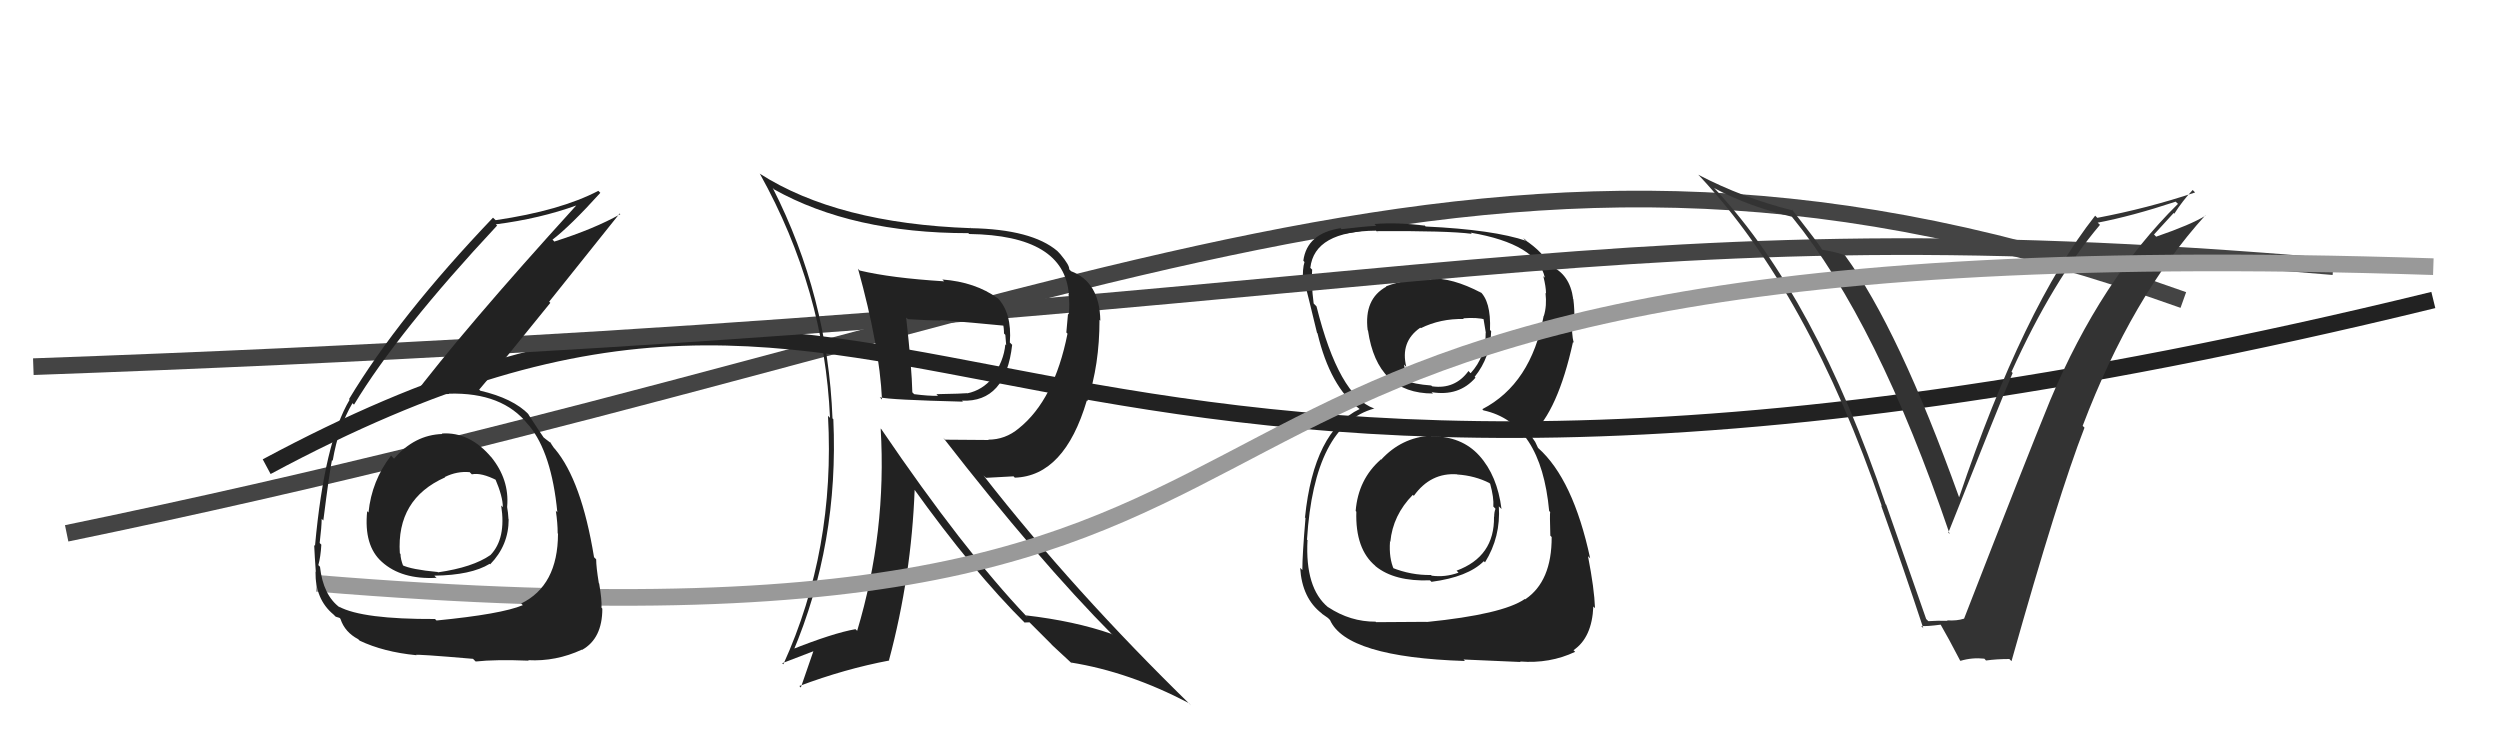
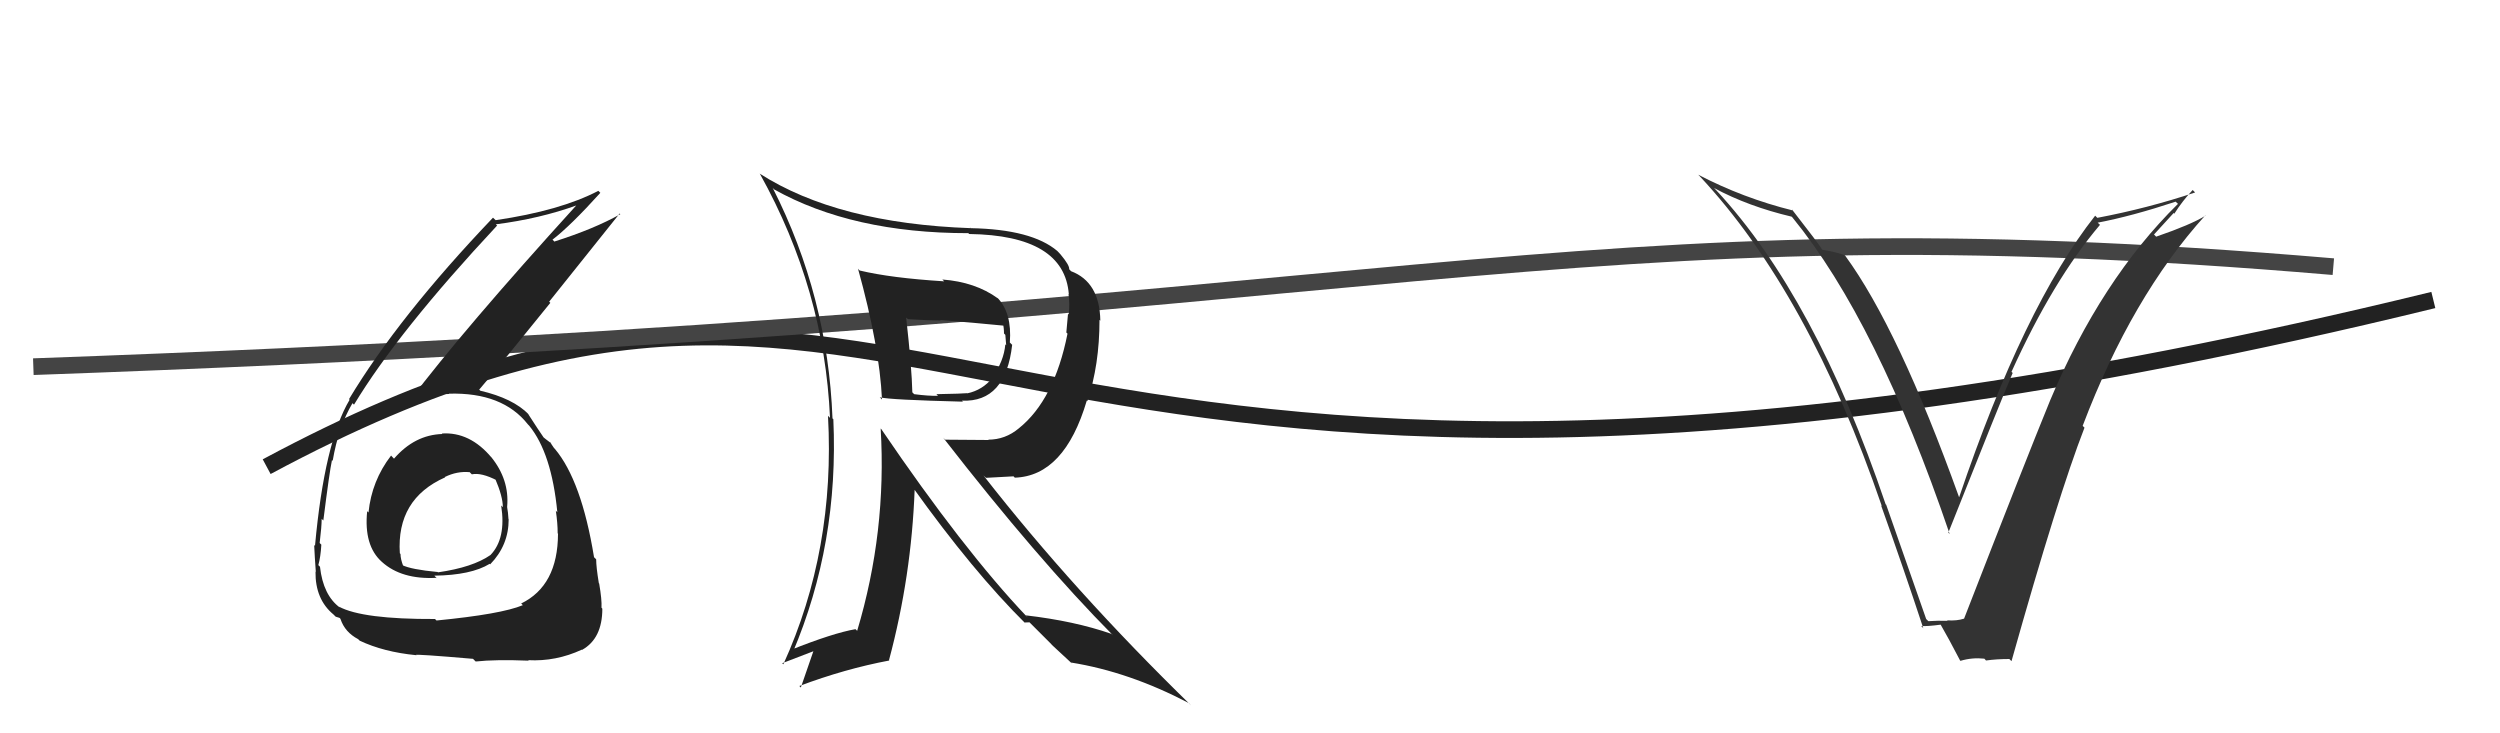
<svg xmlns="http://www.w3.org/2000/svg" width="150" height="44" viewBox="0,0,150,44">
-   <path d="M4 32 C67 19,89 3,131 18" stroke="#444" fill="none" />
-   <path fill="#222" d="M85.86 26.16L85.79 26.09L85.84 26.14Q84.09 26.25 82.87 27.58L82.79 27.51L82.85 27.57Q81.49 28.76 81.34 30.66L81.51 30.83L81.38 30.70Q81.31 32.95 82.53 33.96L82.50 33.93L82.53 33.97Q83.67 34.90 85.80 34.82L85.73 34.75L85.89 34.91Q88.08 34.62 89.03 33.67L89.05 33.69L89.10 33.74Q90.05 32.21 89.93 30.38L90.09 30.54L90.09 30.54Q89.84 28.54 88.76 27.34L88.88 27.46L88.75 27.33Q87.70 26.17 85.87 26.17ZM85.77 16.67L85.86 16.76L85.88 16.78Q84.49 16.68 83.16 17.18L83.13 17.15L83.18 17.20Q81.83 17.94 82.06 19.81L82.10 19.85L82.08 19.83Q82.63 23.61 85.98 23.61L85.79 23.43L85.90 23.53Q87.54 23.80 88.53 22.66L88.38 22.51L88.48 22.61Q89.43 21.43 89.47 19.87L89.38 19.78L89.40 19.80Q89.47 18.04 88.75 17.44L88.80 17.48L88.88 17.57Q87.11 16.64 85.82 16.72ZM85.57 37.29L85.59 37.31L82.56 37.33L82.54 37.30Q81.02 37.31 79.69 36.43L79.69 36.43L79.68 36.43Q78.30 35.28 78.45 32.42L78.54 32.51L78.42 32.38Q78.85 25.50 82.46 24.51L82.49 24.54L82.45 24.51Q80.33 23.75 78.99 18.38L78.95 18.34L78.82 18.21Q78.66 16.98 78.73 16.18L78.67 16.12L78.62 16.07Q78.87 13.87 82.56 13.84L82.73 14.01L82.60 13.87Q86.87 13.84 88.31 14.03L88.34 14.06L88.24 13.96Q92.23 14.64 92.69 16.65L92.68 16.65L92.60 16.57Q92.76 17.22 92.76 17.60L92.77 17.61L92.73 17.58Q92.82 18.35 92.63 18.96L92.55 18.88L92.62 18.95Q91.87 23.03 88.94 24.55L88.93 24.54L89.00 24.62Q92.46 25.37 92.95 30.66L93.07 30.78L93.01 30.72Q92.98 30.85 93.02 32.14L93.00 32.12L93.10 32.22Q93.11 34.89 91.51 35.96L91.59 36.04L91.49 35.94Q90.16 36.86 85.60 37.32ZM87.80 39.56L87.81 39.57L91.24 39.72L91.20 39.69Q92.99 39.83 94.51 39.11L94.44 39.04L94.41 39.01Q95.52 38.26 95.60 36.39L95.69 36.48L95.70 36.49Q95.66 35.32 95.28 33.37L95.40 33.49L95.41 33.50Q94.39 28.75 92.29 26.88L92.28 26.87L92.11 26.51L91.93 26.25L91.76 25.97L91.88 26.09Q93.47 24.67 94.38 20.52L94.28 20.42L94.43 20.57Q94.27 20.03 94.35 19.19L94.34 19.19L94.46 19.30Q94.48 18.56 94.40 17.95L94.34 17.89L94.39 17.93Q94.19 16.44 93.01 15.95L93.05 15.99L93.22 16.12L92.89 15.86L92.92 15.90Q92.64 15.16 91.46 14.37L91.39 14.29L91.50 14.36L91.60 14.46Q89.62 13.78 85.54 13.59L85.37 13.41L85.50 13.54Q83.84 13.33 82.47 13.44L82.55 13.53L82.58 13.55Q81.78 13.59 80.49 13.75L80.36 13.62L80.44 13.69Q78.42 14.00 78.20 15.64L78.25 15.70L78.27 15.72Q78.14 16.12 78.18 16.92L78.23 16.97L78.30 17.04Q78.45 17.61 79.02 19.97L78.95 19.90L79.05 20.00Q79.81 23.20 81.56 24.53L81.49 24.45L81.59 24.56L81.58 24.54Q78.83 25.87 78.30 31.04L78.27 31.02L78.33 31.08Q78.14 33.29 78.14 34.20L78.15 34.21L78.01 34.07Q78.12 35.89 79.30 36.80L79.42 36.93L79.34 36.84Q79.42 36.89 79.68 37.08L79.65 37.05L79.80 37.20Q80.78 39.43 87.90 39.66ZM87.58 28.61L87.56 28.58L87.44 28.47Q88.50 28.54 89.38 28.99L89.24 28.86L89.41 29.03Q89.64 29.86 89.60 30.40L89.62 30.41L89.73 30.53Q89.65 30.71 89.65 31.01L89.62 30.99L89.64 31.01Q89.68 33.40 87.39 34.24L87.38 34.22L87.51 34.36Q86.70 34.65 85.90 34.54L85.88 34.52L85.86 34.50Q84.66 34.52 83.52 34.06L83.54 34.08L83.64 34.18Q83.33 33.49 83.40 32.50L83.36 32.45L83.42 32.51Q83.57 30.91 84.77 29.69L84.65 29.58L84.83 29.75Q85.84 28.34 87.44 28.46ZM87.73 19.04L87.80 19.11L87.78 19.10Q88.63 19.03 89.16 19.18L88.99 19.01L89.15 19.97L89.14 19.96Q89.16 21.38 88.24 22.39L88.21 22.37L88.11 22.26Q87.30 23.37 85.93 23.18L85.86 23.12L85.88 23.13Q84.81 23.05 84.39 22.83L84.42 22.85L84.42 22.85Q84.35 22.56 84.24 21.87L84.37 22.01L84.38 22.02Q84.00 20.50 85.22 19.66L85.22 19.66L85.25 19.69Q86.42 19.11 87.83 19.14Z" />
  <path d="M16 28 C57 6,56 40,146 18" stroke="#222" fill="none" />
  <path d="M2 22 C86 19,93 12,140 16" stroke="#444" fill="none" />
  <path fill="#333" d="M115.66 37.23L115.57 37.14L113.17 30.28L113.14 30.26Q108.92 17.81 102.98 11.42L102.99 11.43L102.84 11.28Q104.91 12.39 107.50 13.00L107.58 13.08L107.54 13.04Q112.64 19.28 116.98 32.04L116.95 32.01L116.90 31.96Q120.07 23.98 120.76 22.38L120.67 22.29L120.69 22.31Q123.18 16.81 126.00 13.49L125.85 13.35L125.86 13.36Q127.91 12.97 130.54 12.10L130.62 12.18L130.68 12.23Q126.05 16.79 123.01 24.02L123.09 24.10L123.01 24.02Q121.54 27.61 117.84 37.13L117.93 37.21L117.84 37.12Q117.40 37.26 116.83 37.22L116.76 37.15L116.86 37.25Q116.27 37.23 115.70 37.27ZM120.70 39.68L120.63 39.61L120.69 39.67Q123.50 29.69 125.07 25.66L124.95 25.54L124.96 25.55Q127.90 17.80 132.32 12.92L132.31 12.92L132.33 12.94Q131.46 13.48 129.37 14.20L129.24 14.07L130.42 12.78L130.46 12.82Q130.95 12.05 131.56 11.40L131.70 11.54L131.70 11.55Q128.85 12.50 125.84 13.07L125.75 12.98L125.71 12.94Q121.43 18.37 117.55 29.83L117.62 29.90L117.54 29.82Q113.91 19.72 110.71 15.34L110.63 15.25L110.68 15.31Q110.20 15.13 109.32 14.98L109.38 15.03L109.34 14.99Q109.12 14.62 107.52 12.57L107.53 12.57L107.58 12.63Q104.59 11.89 101.89 10.48L101.82 10.41L101.99 10.58Q108.53 17.58 112.91 30.37L112.86 30.32L112.86 30.31Q114.22 34.12 115.40 37.70L115.35 37.64L115.27 37.56Q115.61 37.59 116.44 37.48L116.49 37.53L116.44 37.48Q116.91 38.29 117.60 39.62L117.58 39.61L117.63 39.65Q118.33 39.44 119.06 39.52L119.09 39.55L119.16 39.63Q119.80 39.54 120.56 39.54Z" />
  <path fill="#222" d="M51.58 16.23L51.52 16.17L51.48 16.12Q52.77 20.77 52.92 23.97L52.78 23.83L52.80 23.84Q53.40 23.99 57.78 24.10L57.79 24.12L57.72 24.04Q60.34 24.15 60.73 20.69L60.55 20.51L60.59 20.56Q60.73 18.75 59.82 17.84L59.83 17.85L59.87 17.90Q58.52 16.92 56.54 16.77L56.54 16.77L56.65 16.88Q53.45 16.68 51.58 16.23ZM52.92 25.78L52.95 25.81L52.84 25.71Q53.21 31.91 51.43 37.85L51.33 37.75L51.33 37.75Q49.99 37.98 47.41 39.01L47.58 39.18L47.56 39.16Q50.34 32.61 50.00 25.15L49.98 25.13L49.95 25.11Q49.67 17.78 46.36 11.27L46.37 11.28L46.44 11.36Q51.14 13.99 58.10 13.99L58.17 14.06L58.15 14.04Q63.86 14.12 64.13 17.66L64.18 17.71L64.11 17.64Q64.20 18.26 64.12 18.87L64.08 18.83L63.98 19.95L64.05 20.02Q63.26 23.99 61.13 25.70L61.11 25.69L61.13 25.70Q60.32 26.38 59.29 26.38L59.32 26.40L56.71 26.38L56.59 26.26Q62.26 33.56 66.79 38.13L66.68 38.03L66.68 38.03Q64.47 37.26 61.54 36.92L61.65 37.03L61.62 37.01Q57.80 32.99 52.88 25.75ZM61.46 37.33L61.47 37.35L61.77 37.34L63.07 38.64L63.12 38.70Q63.71 39.25 64.36 39.85L64.19 39.68L64.25 39.75Q67.75 40.31 71.32 42.18L71.37 42.22L71.47 42.33Q64.42 35.46 59.01 28.53L59.16 28.67L60.81 28.58L60.89 28.66Q63.87 28.56 65.21 24.03L65.14 23.97L65.24 24.07Q65.97 21.90 65.97 19.19L65.96 19.18L66.02 19.24Q65.98 16.92 64.26 16.27L64.17 16.17L64.15 16.16Q64.19 15.93 63.62 15.25L63.44 15.06L63.44 15.06Q61.91 13.76 58.25 13.69L58.16 13.59L58.26 13.69Q50.25 13.41 45.57 10.41L45.57 10.40L45.60 10.44Q49.46 17.38 49.80 25.07L49.74 25.01L49.68 24.95Q50.12 33.00 47.00 39.86L46.92 39.78L46.94 39.79Q48.25 39.28 49.05 38.98L48.89 38.82L48.05 41.25L47.96 41.16Q50.70 40.13 53.36 39.63L53.34 39.61L53.34 39.61Q54.69 34.57 54.88 29.35L54.93 29.40L54.76 29.23Q58.38 34.29 61.54 37.42ZM60.27 19.47L60.17 19.37L60.17 19.38Q60.24 19.67 60.24 20.01L60.32 20.09L60.37 20.71L60.32 20.66Q60.23 21.68 59.54 22.63L59.56 22.65L59.57 22.65Q58.95 23.41 58.04 23.60L58.00 23.56L58.03 23.59Q57.79 23.62 56.19 23.65L56.15 23.61L56.28 23.75Q55.69 23.76 54.85 23.65L54.77 23.57L54.74 23.54Q54.71 22.10 54.37 19.05L54.47 19.15L54.46 19.15Q55.76 19.23 56.45 19.23L56.49 19.27L56.42 19.20Q58.40 19.36 60.34 19.55Z" />
-   <path d="M19 35 C92 41,55 13,146 16" stroke="#999" fill="none" />
  <path fill="#222" d="M26.52 26.02L26.68 26.18L26.54 26.04Q24.88 26.09 23.64 27.52L23.46 27.33L23.46 27.34Q22.30 28.85 22.11 30.75L22.18 30.82L22.03 30.67Q21.82 32.74 22.91 33.71L22.98 33.78L22.91 33.71Q24.09 34.78 26.18 34.67L26.24 34.72L26.06 34.54Q28.27 34.51 29.38 33.83L29.29 33.74L29.41 33.86Q30.52 32.72 30.52 31.16L30.41 31.05L30.51 31.16Q30.49 30.76 30.42 30.37L30.49 30.44L30.43 30.39Q30.57 28.78 29.47 27.42L29.42 27.38L29.49 27.45Q28.19 25.90 26.51 26.01ZM26.16 37.20L26.10 37.14L26.10 37.14Q21.75 37.16 20.34 36.40L20.47 36.53L20.40 36.46Q19.39 35.72 19.20 34.01L19.15 33.95L19.10 33.91Q19.24 33.40 19.28 32.68L19.12 32.52L19.18 32.58Q19.30 31.59 19.30 31.13L19.29 31.12L19.40 31.23Q19.77 28.29 19.92 27.60L19.89 27.58L19.96 27.65Q20.31 25.60 21.15 24.19L21.20 24.24L21.24 24.28Q23.89 19.89 29.83 13.53L29.80 13.51L29.75 13.46Q32.39 13.12 34.60 12.32L34.60 12.33L34.59 12.31Q27.77 19.81 24.58 24.04L24.66 24.13L24.61 24.07Q25.66 23.64 26.95 23.64L26.91 23.59L26.94 23.62Q30.16 23.53 31.68 25.47L31.68 25.47L31.75 25.54Q33.10 27.19 33.44 30.74L33.35 30.64L33.35 30.64Q33.46 31.39 33.46 32.00L33.51 32.06L33.48 32.03Q33.47 35.14 31.27 36.21L31.31 36.25L31.37 36.31Q30.08 36.85 26.19 37.23ZM28.42 39.57L28.49 39.64L28.54 39.69Q29.74 39.56 31.72 39.64L31.78 39.70L31.69 39.61Q33.35 39.70 34.91 38.98L34.94 39.00L34.93 38.99Q36.14 38.31 36.14 36.52L36.14 36.52L36.09 36.46Q36.12 36.00 35.95 35.01L35.95 35.01L35.93 34.99Q35.77 34.01 35.77 33.56L35.64 33.43L35.64 33.42Q34.89 28.83 33.29 26.93L33.20 26.84L33.24 26.88Q33.14 26.74 32.99 26.51L33.10 26.62L32.76 26.36L32.56 26.20L32.64 26.28Q32.28 25.76 31.67 24.81L31.76 24.91L31.73 24.87Q30.79 23.90 28.81 23.44L28.82 23.44L28.75 23.38Q30.05 21.86 33.02 18.17L32.95 18.10L37.18 12.81L37.22 12.85Q35.66 13.73 33.27 14.49L33.29 14.52L33.15 14.38Q34.23 13.55 36.02 11.57L35.97 11.52L35.90 11.45Q33.62 12.64 29.74 13.21L29.75 13.22L29.58 13.06Q23.91 19.00 20.94 23.95L21.06 24.06L20.98 23.98Q19.47 26.51 18.90 32.75L18.80 32.65L18.85 32.70Q18.88 33.37 18.95 34.33L18.84 34.22L18.93 34.30Q18.91 35.96 20.01 36.87L20.06 36.92L20.14 37.00Q20.45 37.08 20.41 37.12L20.32 37.03L20.43 37.14Q20.69 37.93 21.49 38.35L21.65 38.51L21.58 38.44Q23.02 39.12 24.96 39.31L25.02 39.37L24.96 39.30Q24.88 39.23 28.38 39.53ZM28.21 28.36L28.19 28.34L28.31 28.46Q28.88 28.34 29.83 28.83L29.81 28.81L29.71 28.72Q30.17 29.79 30.17 30.43L30.05 30.31L30.07 30.33Q30.38 32.31 29.43 33.30L29.37 33.25L29.43 33.30Q28.37 34.04 26.28 34.34L26.15 34.22L26.26 34.32Q24.66 34.17 24.12 33.90L24.30 34.08L24.20 33.98Q24.03 33.54 24.03 33.24L23.94 33.14L23.99 33.20Q23.78 29.94 26.71 28.64L26.83 28.76L26.69 28.62Q27.42 28.26 28.18 28.33Z" />
</svg>